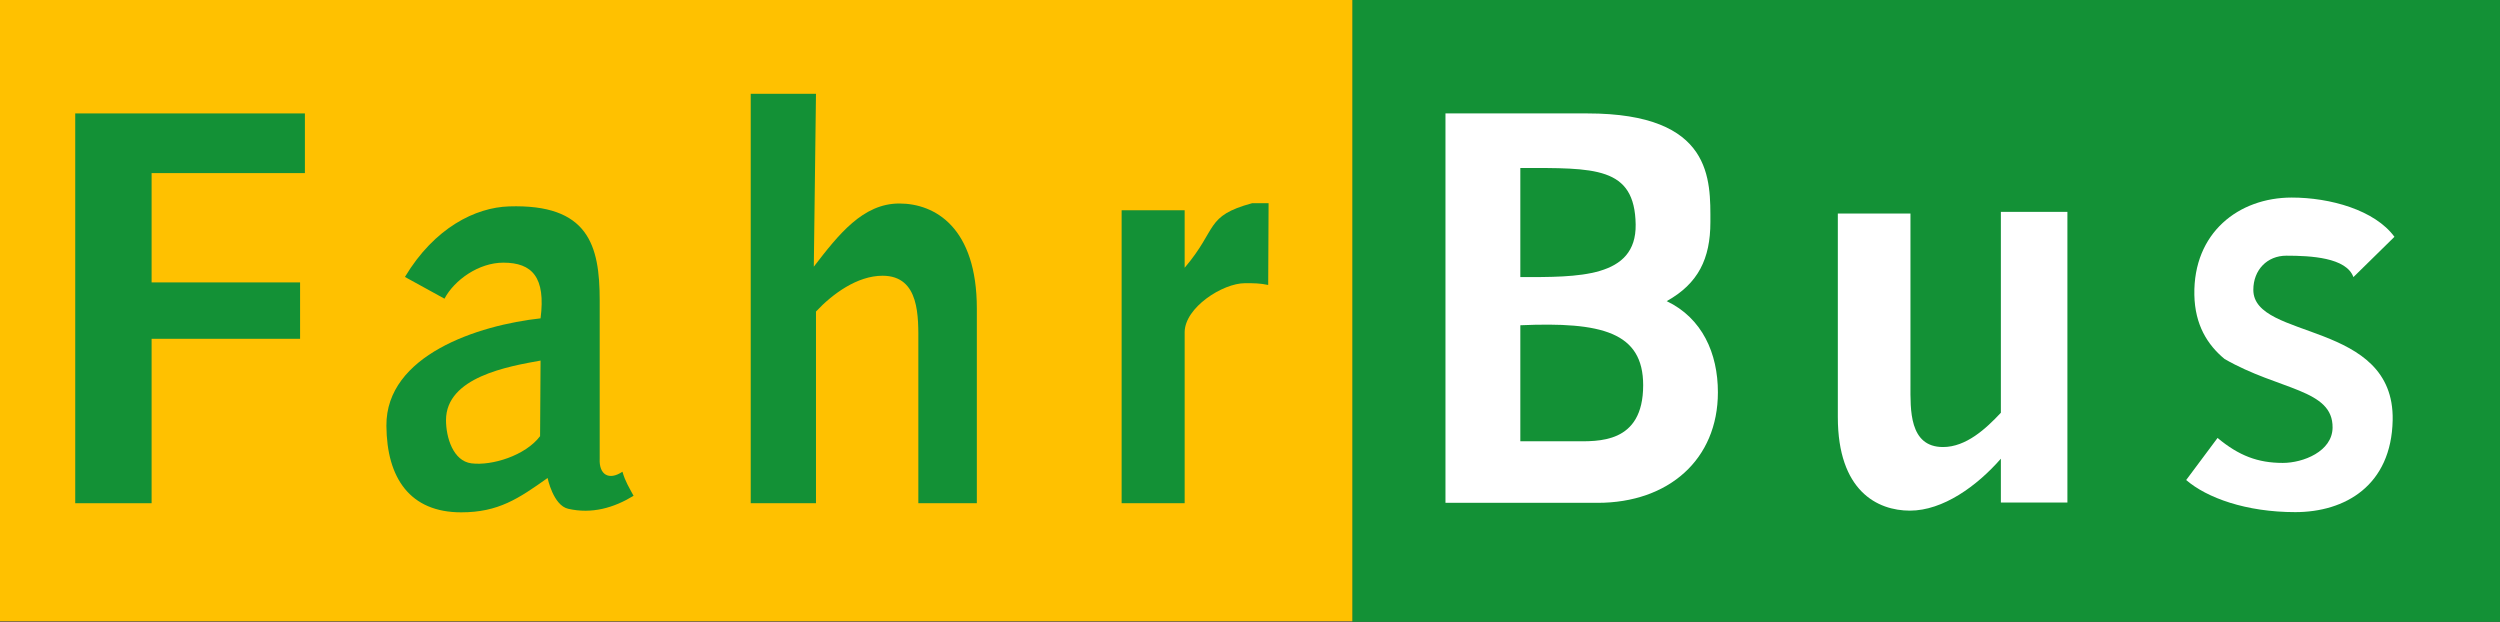
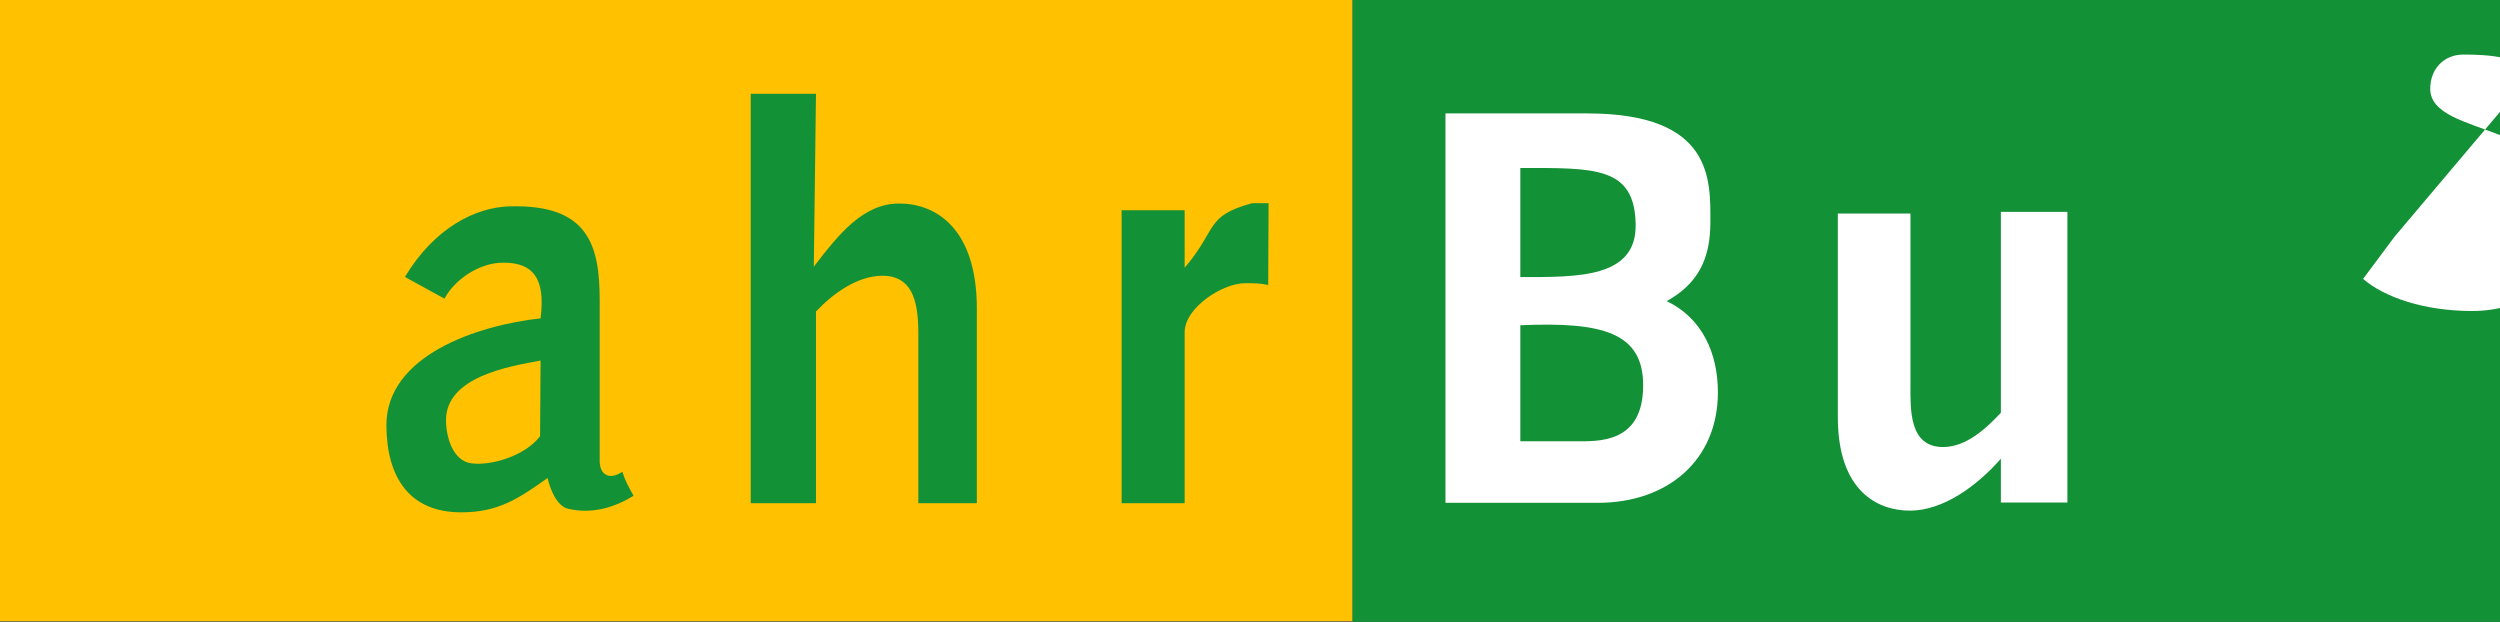
<svg xmlns="http://www.w3.org/2000/svg" version="1.1" width="608.199" height="151.271" viewBox="0 0 171.647 42.692" id="svg2" xml:space="preserve" style="fill-rule:evenodd">
  <rect x="0" y="0" width="171.647" height="42.692" fill="#333333" stroke="none" />
  <defs id="defs4">
    <style type="text/css" id="style6" />
  </defs>
  <g transform="matrix(0.1,0,0,0.1,49.652,1.456)" id="Ebene_x0020_1">
    <polyline class="fil0 str0" points="247,127.697 256,118.697 256,113.697 252.5,110.197 246.5,110.197 235,98.697 245.249,88.449 246,85.197 246,53.697 " id="polyline10" style="fill:none;stroke:#ffffff;stroke-width:1;stroke-dasharray:2.54, 1.693" />
    <polygon points="1219.95,412.363 431.857,412.363 431.857,-14.559 1219.95,-14.559 " id="polygon12" style="fill:#139136;fill-rule:nonzero" />
    <polygon points="431.984,411.98 -496.522,411.98 -496.522,-14.559 431.984,-14.559 " id="polygon14" style="fill:#ffc100;fill-rule:nonzero" />
-     <polygon points="-287.182,63.317 -444.867,63.317 -444.867,330.943 -392.436,330.943 -392.436,218.054 -290.488,218.054 -290.488,179.342 -392.436,179.342 -392.436,104.287 -287.182,104.287 " id="polygon16" style="fill:#139136" />
    <path d="m 63.723,49.845 -44.805,0 0,281.098 44.805,0 0,-131.602 c 11.291,-12.092 28.367,-24.584 45.691,-24.584 25.802,0 24.592,28.614 24.592,46.748 l 0,109.438 40.16,0 0,-133.621 c 0,-55.609 -28.648,-72.158 -53.232,-72.158 -24.984,0 -41.677,21.243 -58.703,43.382 l 1.491,-118.701 z" id="path18" style="fill:#139136" />
    <path d="m 316.846,129.791 -43.271,0 0,201.152 43.271,0 0,-117.32 c 0,-17.034 26.126,-33.752 41.447,-33.752 6.05,0 10.277,0.017 15.918,1.227 l 0.264,-56.146 -11.282,0 c -32.56,8.896 -23.382,17.341 -46.347,44.336 l 0,-39.496 z" id="path20" style="fill:#139136" />
    <path d="m 547.319,288.413 0,-79.656 c 55.84,-2.437 84.343,4.738 84.343,41.157 0,40.561 -31.273,38.499 -47.429,38.499 l -36.914,0 z m 53.07,42.265 c 48.792,0 82.579,-29.833 82.579,-75.882 0,-26.808 -10.762,-50.923 -35.15,-62.605 21.644,-12.032 29.995,-29.151 29.995,-54.238 0,-28.734 2.139,-74.638 -84.454,-74.638 l -97.44,0 0,267.362 104.47,0 z M 547.319,100.775 c 50.931,0 78.591,-1.227 79.188,38.831 0.537,36.769 -39.666,36.087 -79.188,36.087 l 0,-74.919 z" id="path22" style="fill:#ffffff" />
    <path d="m 877.253,330.474 45.682,0 0,-199.584 -45.682,0 0,137.933 c -10.268,11.009 -23.911,23.544 -39.692,23.544 -23.485,0 -22.385,-26.058 -22.385,-42.563 l 0,-117.755 -49.866,0 0,139.765 c 0,50.65 27.106,64.225 49.5,64.225 22.752,0 46.074,-16.94 62.444,-35.67 l 0,30.105 z" id="path24" style="fill:#ffffff" />
-     <path d="m 1147.48,148.035 c -13.472,-18.372 -44.089,-26.953 -70.522,-26.953 -36.394,0 -67.684,24.141 -66.858,66.866 0.401,20.511 8.93,34.179 20.732,43.961 37.613,21.678 74.552,20.587 74.169,47.216 -0.239,16.267 -20.178,24.149 -34.179,24.149 -17.008,0 -30.105,-4.9 -44.796,-17.145 l -21.542,28.887 c 14.188,12.245 41.132,22.044 74.919,22.044 34.111,0 65.988,-18.184 66.858,-63.176 1.312,-68.783 -95.668,-54.612 -95.668,-89.439 0,-13.617 9.45,-23.451 22.683,-23.451 16.642,0 41.14,1.227 46.032,14.699 L 1147.48,148.035 z" id="path26" style="fill:#ffffff" />
+     <path d="m 1147.48,148.035 l -21.542,28.887 c 14.188,12.245 41.132,22.044 74.919,22.044 34.111,0 65.988,-18.184 66.858,-63.176 1.312,-68.783 -95.668,-54.612 -95.668,-89.439 0,-13.617 9.45,-23.451 22.683,-23.451 16.642,0 41.14,1.227 46.032,14.699 L 1147.48,148.035 z" id="path26" style="fill:#ffffff" />
    <path d="m -106.378,334.777 c 16.301,3.681 31.247,-0.631 44.856,-8.93 -2.991,-5.641 -5.65,-9.629 -7.635,-16.531 -9.297,6.246 -16.173,2.019 -15.619,-8.922 l 0,-108.791 c 0,-37.902 -7.831,-66.227 -62.307,-64.446 -22.871,0.741 -51.059,14.503 -71.416,48.426 l 27.149,14.929 c 6.757,-12.773 23.459,-24.729 40.425,-24.729 19.855,0 29.16,10.081 25.555,38.235 -42.947,4.687 -106.2,25.351 -105.851,73.768 0.256,36.087 16.335,59.419 51.349,59.419 25.623,0 39.47,-9.501 59.325,-23.578 0,0 3.826,18.815 14.171,21.15 z m -19.326,-49.858 c -10.106,13.361 -33.148,20.442 -47.165,18.645 -12.535,-1.602 -17.426,-17.741 -17.426,-29.654 0,-29.603 42.904,-36.94 64.923,-40.91 l -0.332,51.92 z" id="path28" style="fill:#139136" />
  </g>
</svg>